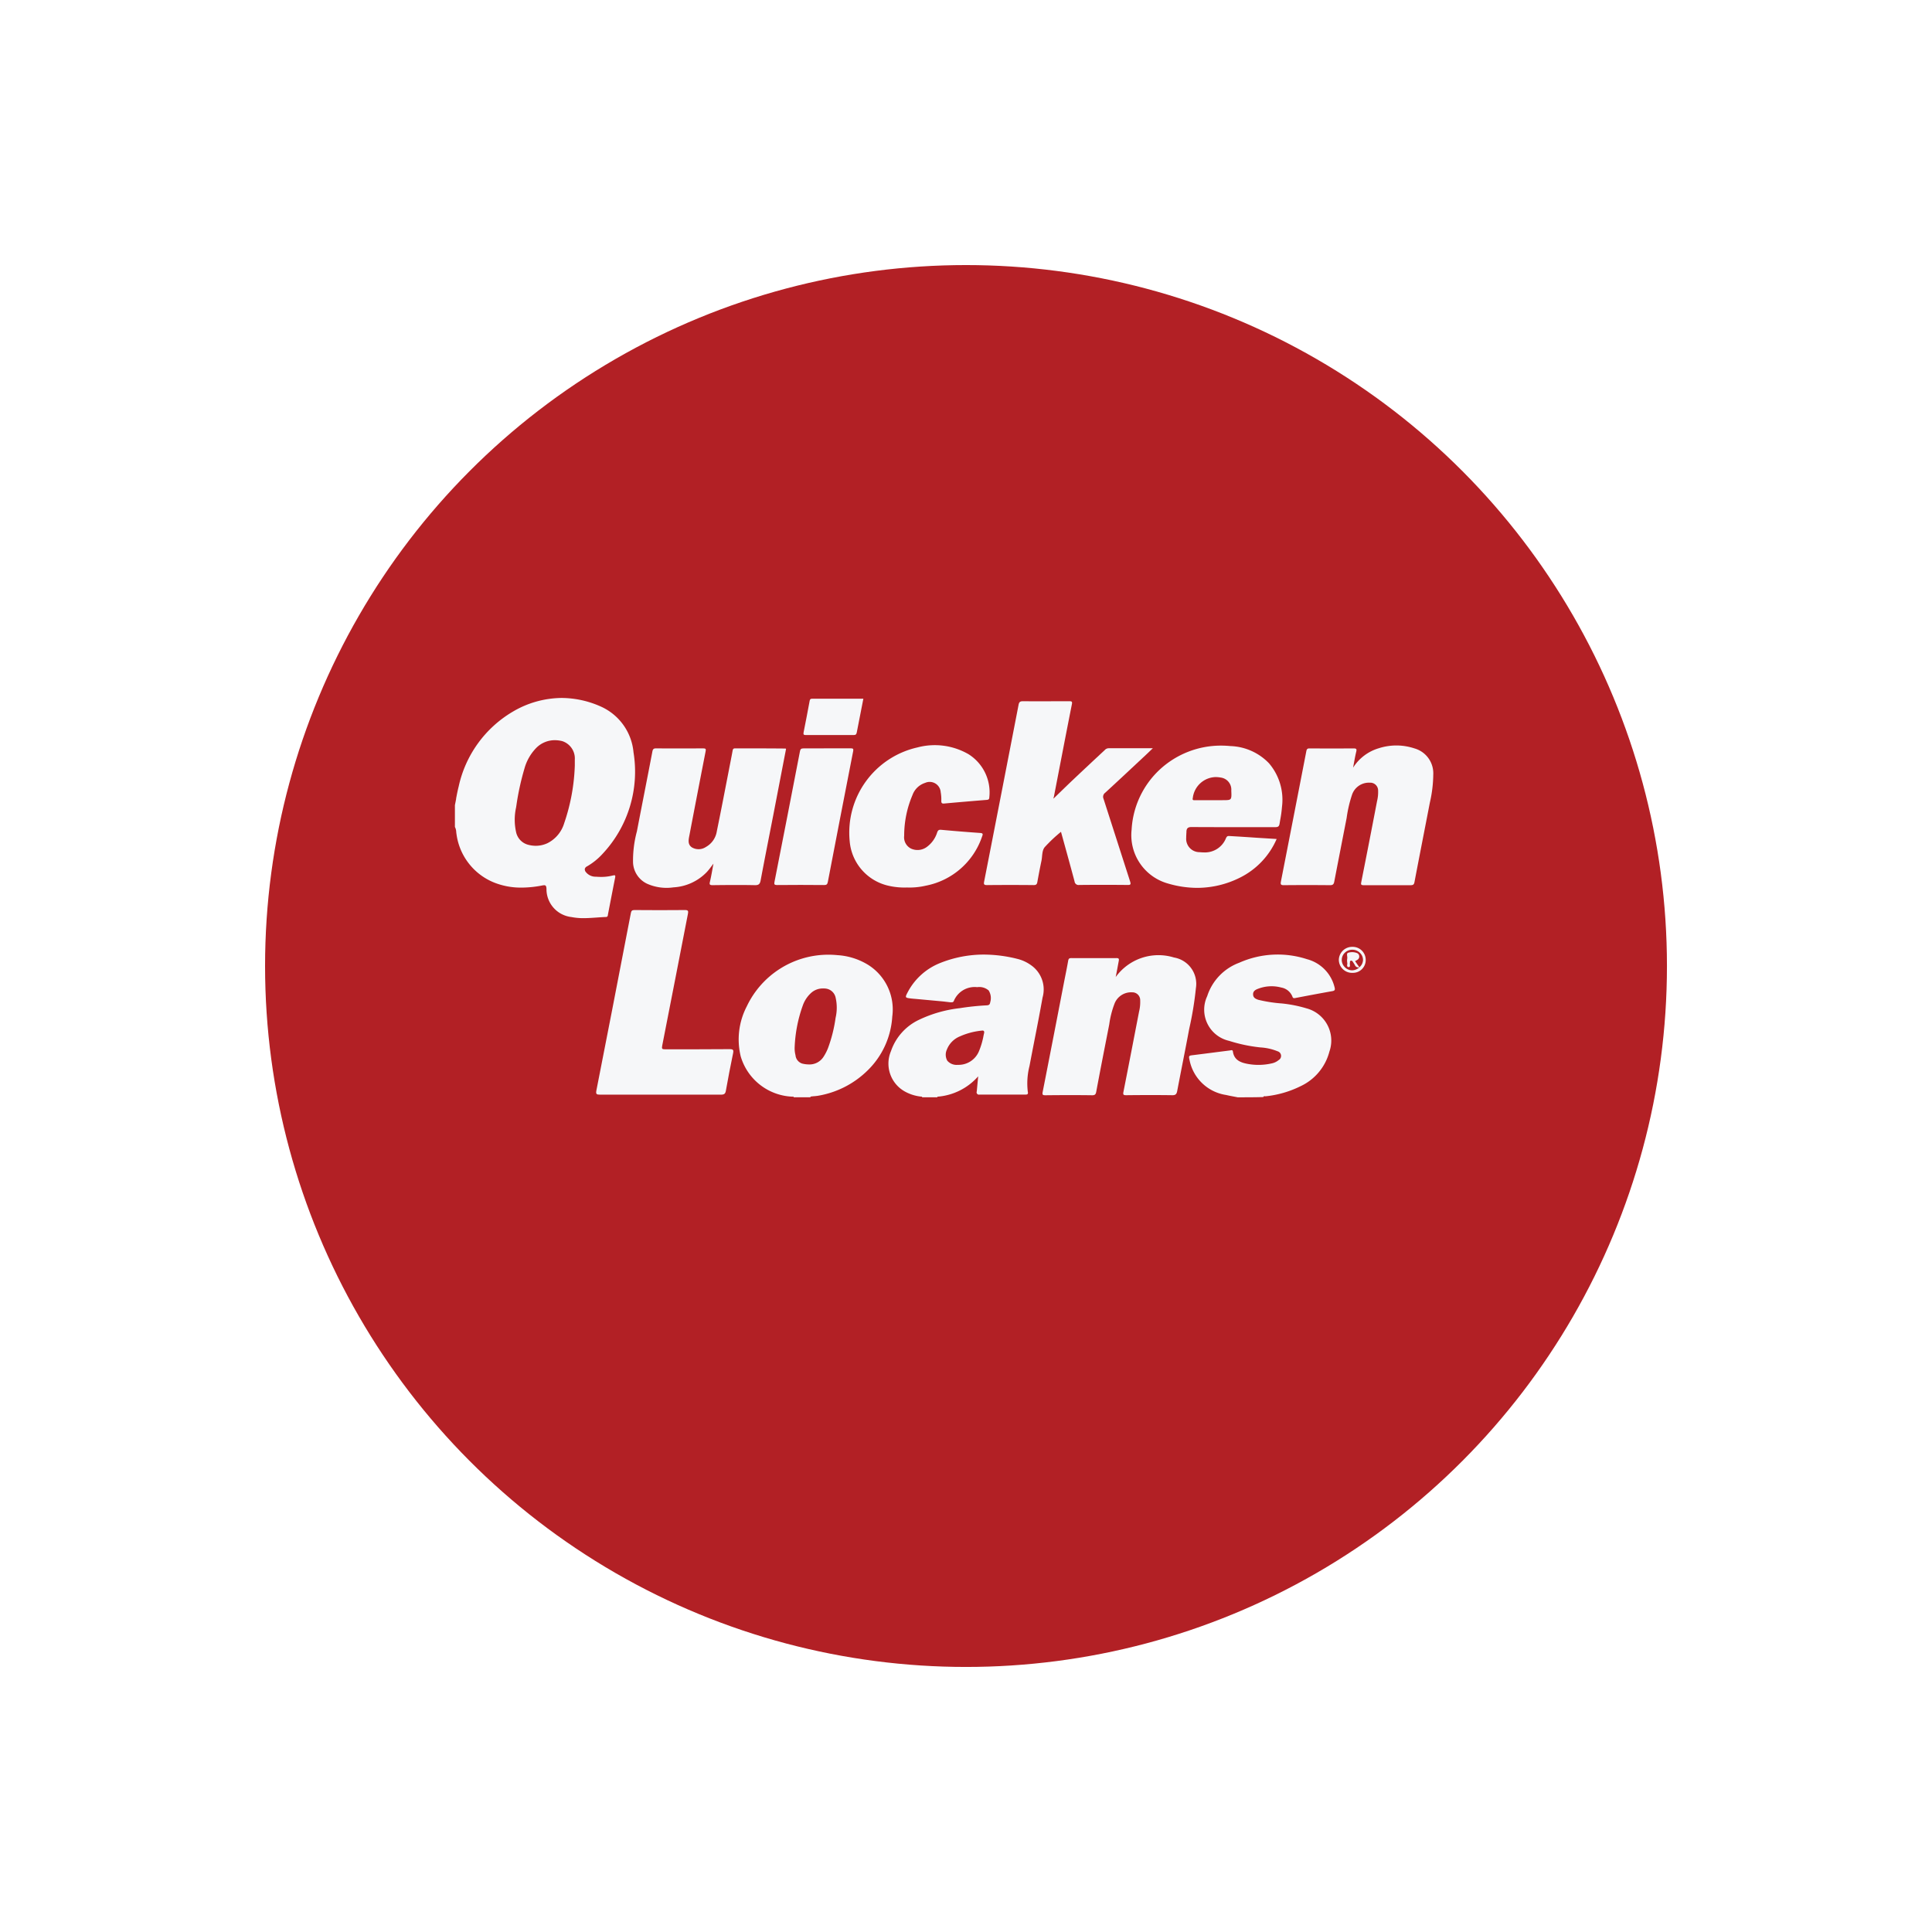
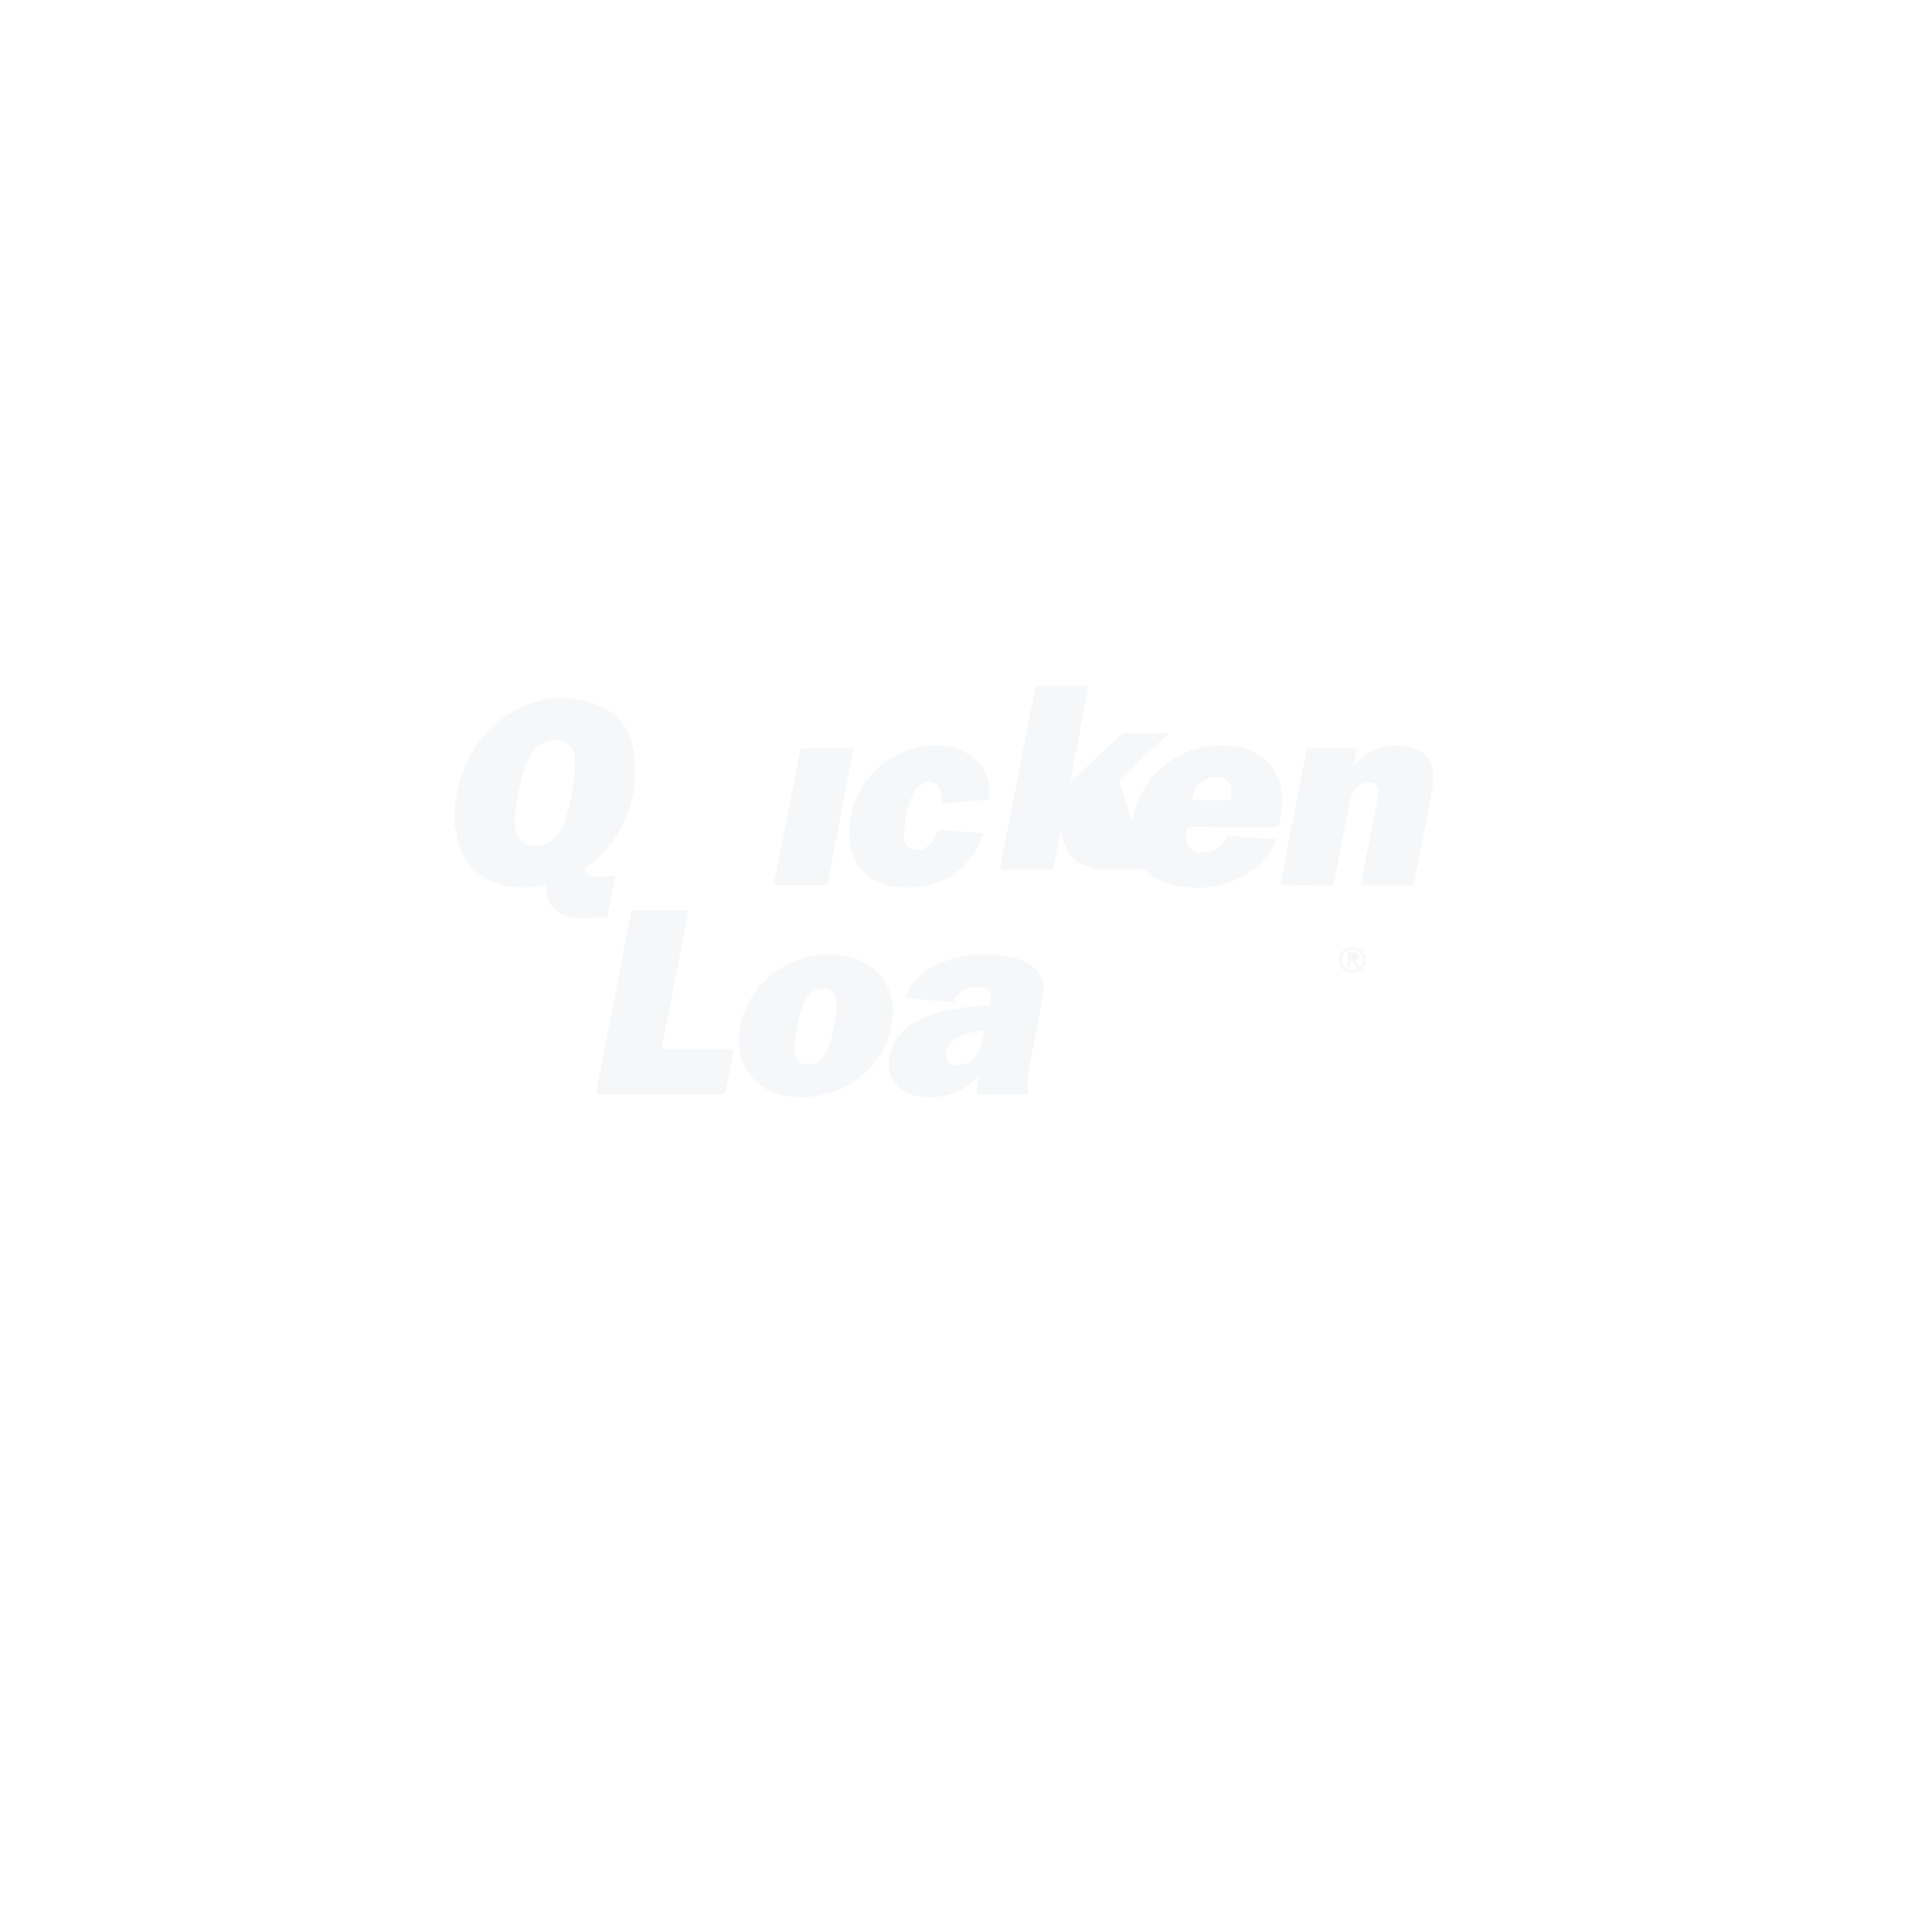
<svg xmlns="http://www.w3.org/2000/svg" width="109.331" height="109.331" viewBox="0 0 109.331 109.331">
  <defs>
    <filter id="Oval_Copy" x="0" y="0" width="109.331" height="109.331" filterUnits="userSpaceOnUse">
      <feOffset dy="4" input="SourceAlpha" />
      <feGaussianBlur stdDeviation="5" result="blur" />
      <feFlood flood-opacity="0.09" />
      <feComposite operator="in" in2="blur" />
      <feComposite in="SourceGraphic" />
    </filter>
  </defs>
  <g id="Group_177" data-name="Group 177" transform="translate(15 11)">
    <g id="Group_176" data-name="Group 176">
      <g transform="matrix(1, 0, 0, 1, -15, -11)" filter="url(#Oval_Copy)">
-         <circle id="Oval_Copy-2" data-name="Oval Copy" cx="39.666" cy="39.666" r="39.666" transform="translate(15 11)" fill="#b22025" />
-       </g>
+         </g>
      <g id="quicken-loans-seeklogo.com" transform="translate(10.743 28.497)">
        <path id="Subtraction_7" data-name="Subtraction 7" d="M7.282,12.461a3.436,3.436,0,0,1-.69-.063,1.59,1.59,0,0,1-1.41-1.6c-.009-.137-.03-.2-.13-.2a.6.6,0,0,0-.114.014,6.128,6.128,0,0,1-1.168.12,4.089,4.089,0,0,1-1.54-.282A3.448,3.448,0,0,1,.09,7.707C.082,7.664.078,7.62.074,7.58A.655.655,0,0,0,0,7.3c0-.411,0-.83,0-1.235.024-.116.047-.235.069-.35l0-.015,0-.013c.042-.222.086-.452.144-.677A6.525,6.525,0,0,1,3.277.775,5.52,5.52,0,0,1,6.04,0,5.491,5.491,0,0,1,8.253.484a3.145,3.145,0,0,1,1.854,2.592,6.8,6.8,0,0,1-1.755,5.75,3.654,3.654,0,0,1-.876.705.226.226,0,0,0-.124.138.243.243,0,0,0,.064.19.7.7,0,0,0,.564.256c.1.008.2.012.287.012a2.61,2.61,0,0,0,.666-.08l.014,0a.325.325,0,0,1,.074-.014.048.048,0,0,1,.041.016c.015.018.018.054.007.108-.093.467-.184.938-.27,1.381q-.07.365-.141.73l0,.014c-.01.054-.021.11-.107.113-.185.006-.374.02-.539.032C7.768,12.443,7.523,12.461,7.282,12.461ZM5.647,2.39a1.475,1.475,0,0,0-1.033.427A2.7,2.7,0,0,0,3.934,4a14.815,14.815,0,0,0-.457,2.1l-.017.105a3.2,3.2,0,0,0,0,1.376.943.943,0,0,0,.7.731,1.688,1.688,0,0,0,.419.054,1.566,1.566,0,0,0,.662-.149,1.86,1.86,0,0,0,.944-1.132,11.139,11.139,0,0,0,.6-3.254c0-.037,0-.074,0-.112,0-.074,0-.151,0-.226a1.031,1.031,0,0,0-.714-1.051A1.757,1.757,0,0,0,5.647,2.39Z" transform="translate(0 0)" fill="#f6f7f9" />
-         <path id="Path_139" data-name="Path 139" d="M510.349,204.628c-.218-.043-.44-.081-.658-.132a2.484,2.484,0,0,1-2.059-1.939c-.064-.29-.064-.286.231-.32.684-.085,1.367-.175,2.05-.261.064-.009.149-.051.166.064.064.457.4.611.786.688a3.348,3.348,0,0,0,1.4-.017.892.892,0,0,0,.4-.188.272.272,0,0,0-.06-.5,3.02,3.02,0,0,0-.974-.218,8.92,8.92,0,0,1-1.768-.372,1.807,1.807,0,0,1-1.239-2.529,3,3,0,0,1,1.815-1.892,5.347,5.347,0,0,1,3.832-.2,2.173,2.173,0,0,1,1.563,1.6c.034.137.009.184-.132.209-.7.124-1.4.256-2.093.389-.073.013-.128.021-.162-.077a.833.833,0,0,0-.632-.517,2.115,2.115,0,0,0-1.32.073c-.154.056-.291.145-.273.337.013.175.154.239.3.286a8.131,8.131,0,0,0,1.324.205,7.425,7.425,0,0,1,1.4.278,1.885,1.885,0,0,1,1.294,2.443,2.992,2.992,0,0,1-1.64,1.965,5.792,5.792,0,0,1-1.974.568c-.043,0-.1-.026-.128.043C511.318,204.628,510.831,204.628,510.349,204.628Z" transform="translate(-466.052 -182.029)" fill="#f6f7f9" />
        <path id="Path_140" data-name="Path 140" d="M-15.243,382.847a.125.125,0,0,0-.009.038h-.94a.08.08,0,0,1-.009-.034.206.206,0,0,1,.192-.073C-15.756,382.8-15.487,382.7-15.243,382.847Z" transform="translate(35.371 -360.287)" fill="#f6f7f9" />
        <path id="Path_141" data-name="Path 141" d="M154.671,382.67a.046.046,0,0,1-.009.034h-.854a.125.125,0,0,0-.009-.038A1.068,1.068,0,0,1,154.671,382.67Z" transform="translate(-127.367 -360.106)" fill="#f6f7f9" />
-         <path id="Path_142" data-name="Path 142" d="M240.194-131.614a8.5,8.5,0,0,0-.923.871c-.162.2-.128.517-.184.777-.085.4-.158.795-.231,1.192-.021.124-.064.175-.205.175-.884-.009-1.764-.009-2.648,0-.167,0-.188-.051-.158-.2q.98-5,1.948-10c.03-.162.09-.205.248-.205.876.009,1.751,0,2.627,0,.145,0,.171.026.141.179-.346,1.743-.679,3.486-1.017,5.228-.009.038-.034.077-.017.1.359-.346.718-.7,1.085-1.047.6-.568,1.2-1.128,1.807-1.692a.3.3,0,0,1,.218-.107c.82,0,1.636,0,2.507,0-.145.137-.256.248-.372.355-.773.722-1.546,1.448-2.328,2.166a.281.281,0,0,0-.09.342c.5,1.555,1,3.11,1.5,4.665.051.162.047.214-.145.209-.91-.009-1.824-.009-2.734,0a.226.226,0,0,1-.261-.2C240.711-129.748,240.446-130.7,240.194-131.614Z" transform="translate(-205.896 139.189)" fill="#f6f7f9" />
+         <path id="Path_142" data-name="Path 142" d="M240.194-131.614c-.162.2-.128.517-.184.777-.085.4-.158.795-.231,1.192-.021.124-.064.175-.205.175-.884-.009-1.764-.009-2.648,0-.167,0-.188-.051-.158-.2q.98-5,1.948-10c.03-.162.09-.205.248-.205.876.009,1.751,0,2.627,0,.145,0,.171.026.141.179-.346,1.743-.679,3.486-1.017,5.228-.009.038-.034.077-.017.1.359-.346.718-.7,1.085-1.047.6-.568,1.2-1.128,1.807-1.692a.3.3,0,0,1,.218-.107c.82,0,1.636,0,2.507,0-.145.137-.256.248-.372.355-.773.722-1.546,1.448-2.328,2.166a.281.281,0,0,0-.09.342c.5,1.555,1,3.11,1.5,4.665.051.162.047.214-.145.209-.91-.009-1.824-.009-2.734,0a.226.226,0,0,1-.261-.2C240.711-129.748,240.446-130.7,240.194-131.614Z" transform="translate(-205.896 139.189)" fill="#f6f7f9" />
        <path id="Subtraction_9" data-name="Subtraction 9" d="M2.75,8.042h0c-.286,0-.582,0-.867,0A2.393,2.393,0,0,1,.93,7.761a1.806,1.806,0,0,1-.807-2.3,3.049,3.049,0,0,1,1.6-1.777,7.216,7.216,0,0,1,2.285-.65,14.45,14.45,0,0,1,1.547-.162c.133-.009.166-.066.183-.175a.808.808,0,0,0-.088-.666A.81.81,0,0,0,5,1.844a1.274,1.274,0,0,0-1.312.76A.125.125,0,0,1,3.56,2.7a.5.5,0,0,1-.055,0l-.025,0L3.07,2.652,1.421,2.5l-.024,0H1.392a.455.455,0,0,0-.078-.008C1.1,2.466,1,2.456.974,2.405S1,2.259,1.1,2.071a3.555,3.555,0,0,1,1.82-1.6A6.638,6.638,0,0,1,5.382,0,7.849,7.849,0,0,1,7.337.26,2.214,2.214,0,0,1,8.046.6,1.67,1.67,0,0,1,8.7,2.43c-.144.806-.3,1.619-.455,2.4-.091.469-.18.928-.267,1.384l-.017.09a3.969,3.969,0,0,0-.094,1.474.135.135,0,0,1-.012.113c-.019.023-.054.032-.12.032-.429,0-.868,0-1.3,0s-.873,0-1.3,0a.133.133,0,0,1-.158-.179c.025-.27.05-.538.08-.854A3.412,3.412,0,0,1,2.75,8.042ZM5.305,4.3a.408.408,0,0,0-.061.005,3.983,3.983,0,0,0-1.23.328,1.324,1.324,0,0,0-.727.739.692.692,0,0,0,.022.634A.694.694,0,0,0,3.9,6.24a1.249,1.249,0,0,0,1.2-.769,4.292,4.292,0,0,0,.261-.89l.029-.132a.147.147,0,0,0-.01-.12A.091.091,0,0,0,5.305,4.3Z" transform="translate(24.555 14.522)" fill="#f6f7f9" />
-         <path id="Path_144" data-name="Path 144" d="M317.514,198.959a2.983,2.983,0,0,1,3.3-1.106,1.511,1.511,0,0,1,1.239,1.73,19.166,19.166,0,0,1-.38,2.311c-.218,1.175-.457,2.345-.679,3.516-.034.171-.09.239-.282.235-.867-.013-1.739-.009-2.606,0-.158,0-.184-.034-.154-.188.3-1.512.59-3.024.884-4.541a2.27,2.27,0,0,0,.064-.636.443.443,0,0,0-.461-.457,1.006,1.006,0,0,0-.983.619,5.24,5.24,0,0,0-.308,1.2c-.248,1.269-.5,2.537-.735,3.806-.026.137-.064.2-.226.2-.884-.013-1.764-.009-2.648,0-.154,0-.188-.026-.158-.184q.615-3.127,1.217-6.254c.077-.389.158-.782.226-1.17.021-.115.056-.154.175-.154q1.281.006,2.563,0c.141,0,.145.056.124.167C317.634,198.331,317.583,198.617,317.514,198.959Z" transform="translate(-280.12 -183.165)" fill="#f6f7f9" />
-         <path id="Path_145" data-name="Path 145" d="M-220.689-76.677c-.243,1.252-.483,2.507-.726,3.763-.239,1.226-.483,2.452-.713,3.682-.038.2-.107.273-.32.269-.8-.017-1.593-.009-2.392,0-.154,0-.2-.026-.158-.188.077-.325.128-.649.2-1.029-.145.188-.248.337-.372.47a2.831,2.831,0,0,1-1.892.871,2.7,2.7,0,0,1-1.5-.209,1.389,1.389,0,0,1-.786-1.188,6.363,6.363,0,0,1,.218-1.773c.29-1.508.589-3.012.876-4.515.026-.141.077-.184.218-.179q1.281.006,2.563,0c.265,0,.265,0,.214.256q-.455,2.332-.9,4.665c-.047.243-.111.517.145.683a.744.744,0,0,0,.79-.026,1.229,1.229,0,0,0,.615-.88c.239-1.162.461-2.328.688-3.49.068-.355.141-.709.205-1.068.017-.09.034-.141.141-.141.948,0,1.892,0,2.841.009C-220.719-76.7-220.706-76.685-220.689-76.677Z" transform="translate(239.429 79.557)" fill="#f6f7f9" />
        <path id="Path_146" data-name="Path 146" d="M633.068-79.292a2.586,2.586,0,0,1,1.457-1.1,3.239,3.239,0,0,1,2.012.009,1.464,1.464,0,0,1,1.068,1.478,7.326,7.326,0,0,1-.192,1.585c-.29,1.5-.585,3-.871,4.5-.026.145-.081.179-.222.179-.884,0-1.764,0-2.648,0-.15,0-.171-.034-.141-.179q.455-2.287.893-4.579a2.144,2.144,0,0,0,.06-.594.443.443,0,0,0-.47-.449,1.007,1.007,0,0,0-1.012.7,7.2,7.2,0,0,0-.3,1.3q-.352,1.8-.7,3.6c-.026.137-.073.2-.231.2q-1.313-.013-2.627,0c-.158,0-.192-.043-.162-.2q.724-3.691,1.439-7.381c.026-.128.068-.162.188-.158q1.25.006,2.5,0c.158,0,.167.051.137.184C633.179-79.92,633.132-79.634,633.068-79.292Z" transform="translate(-582.24 83.237)" fill="#f6f7f9" />
        <path id="Subtraction_12" data-name="Subtraction 12" d="M3.718,8.05a5.876,5.876,0,0,1-1.635-.241A2.841,2.841,0,0,1,.007,4.75,5.01,5.01,0,0,1,1.6,1.355,5.089,5.089,0,0,1,5.075,0c.175,0,.351.009.525.026A3.169,3.169,0,0,1,7.781,1a3.177,3.177,0,0,1,.735,2.465,6.334,6.334,0,0,1-.1.733l-.006.038c-.01.059-.02.118-.03.178-.025.155-.081.2-.248.2l-1.806,0c-1.043,0-1.984,0-2.931-.006-.2,0-.277.07-.286.256,0,.037,0,.075-.006.112,0,.076-.01.153-.007.23a.757.757,0,0,0,.765.824,2.449,2.449,0,0,0,.248.014,1.281,1.281,0,0,0,1.242-.817c.037-.072.071-.112.149-.112H5.53c.52.03,1.04.063,1.572.1l.212.013.9.056A4.389,4.389,0,0,1,6.128,7.476,5.426,5.426,0,0,1,3.718,8.05ZM4.761,1.78a1.337,1.337,0,0,0-1.294,1.2.1.1,0,0,0,.005.086.086.086,0,0,0,.071.022h1.6c.263,0,.4,0,.459-.066s.058-.2.045-.474a.688.688,0,0,0-.6-.741A1.621,1.621,0,0,0,4.761,1.78Z" transform="translate(38.288 2.697)" fill="#f6f7f9" />
        <path id="Subtraction_8" data-name="Subtraction 8" d="M3.126,8.036h0a3.181,3.181,0,0,1-3-2.273A4.051,4.051,0,0,1,.468,2.922,5.106,5.106,0,0,1,5.088,0c.17,0,.344.009.515.026A3.741,3.741,0,0,1,7.367.595,2.98,2.98,0,0,1,8.7,3.5,4.641,4.641,0,0,1,7.315,6.539a5.236,5.236,0,0,1-2.856,1.45l-.165.018-.022,0c-.063.006-.129.013-.193.022H4.038C3.713,8.031,3.42,8.031,3.126,8.036ZM4.766,1.91a.983.983,0,0,0-.662.256,1.742,1.742,0,0,0-.466.705,7.891,7.891,0,0,0-.461,2.349,1.542,1.542,0,0,0,.047.466A.546.546,0,0,0,3.6,6.16a1.584,1.584,0,0,0,.381.05A.939.939,0,0,0,4.8,5.793a2.681,2.681,0,0,0,.264-.509,8.084,8.084,0,0,0,.428-1.708,2.54,2.54,0,0,0,0-1.158.648.648,0,0,0-.551-.5A1.108,1.108,0,0,0,4.766,1.91Z" transform="translate(16.05 14.529)" fill="#f6f7f9" />
        <path id="Path_149" data-name="Path 149" d="M-274.164,148.135c-1.145,0-2.29,0-3.439,0-.2,0-.235-.038-.2-.235q.9-4.569,1.777-9.141c.06-.3.12-.6.175-.9.021-.12.064-.175.205-.171.953.009,1.909.009,2.862,0,.188,0,.188.068.162.214-.487,2.49-.965,4.976-1.457,7.467-.034.175,0,.2.167.2,1.217,0,2.435,0,3.652-.009.2,0,.231.047.192.239-.145.7-.282,1.405-.406,2.11-.03.171-.09.226-.273.226C-271.887,148.131-273.028,148.135-274.164,148.135Z" transform="translate(285.809 -125.686)" fill="#f6f7f9" />
        <path id="Path_150" data-name="Path 150" d="M60.742-72.6a4.006,4.006,0,0,1-1.081-.107A2.823,2.823,0,0,1,57.5-75.217a4.943,4.943,0,0,1,3.836-5.31,3.814,3.814,0,0,1,2.888.384A2.551,2.551,0,0,1,65.4-77.695c0,.1-.047.128-.141.137-.8.064-1.6.132-2.4.205-.128.013-.179-.013-.175-.154a2.317,2.317,0,0,0-.034-.487.626.626,0,0,0-.884-.525,1.12,1.12,0,0,0-.713.688,5.857,5.857,0,0,0-.47,2.3.715.715,0,0,0,.389.73.885.885,0,0,0,.893-.094,1.618,1.618,0,0,0,.585-.82c.043-.12.09-.162.226-.15.735.068,1.474.128,2.208.179.145.009.167.056.115.179a4.2,4.2,0,0,1-3.2,2.806A4.049,4.049,0,0,1,60.742-72.6Z" transform="translate(-35.159 83.326)" fill="#f6f7f9" />
        <path id="Path_151" data-name="Path 151" d="M-38.915-76.7c.449,0,.9,0,1.346,0,.128,0,.15.034.128.158q-.724,3.7-1.435,7.407c-.026.124-.068.175-.209.171-.889-.009-1.781-.009-2.67,0-.141,0-.167-.043-.141-.171q.73-3.7,1.444-7.4c.021-.12.068-.162.2-.162C-39.812-76.691-39.364-76.7-38.915-76.7Z" transform="translate(59.979 79.551)" fill="#f6f7f9" />
-         <path id="Path_152" data-name="Path 152" d="M.14-142.4c-.128.649-.252,1.277-.372,1.905-.021.111-.06.15-.175.15-.906,0-1.807,0-2.712,0-.115,0-.145-.03-.124-.145.12-.6.235-1.2.346-1.8.017-.09.06-.111.145-.111Z" transform="translate(22.974 142.444)" fill="#f6f7f9" />
        <path id="Subtraction_10" data-name="Subtraction 10" d="M.773,1.471H.765A.745.745,0,0,1,0,.731.754.754,0,0,1,.765,0a.736.736,0,0,1,.756.731A.724.724,0,0,1,.773,1.471ZM.762.162a.6.6,0,0,0-.4.15.566.566,0,0,0-.043.816.58.58,0,0,0,.429.2.612.612,0,0,0,.416-.172A.566.566,0,0,0,1.368.763a.552.552,0,0,0-.15-.4A.607.607,0,0,0,.762.162Zm.38.988a.323.323,0,0,1-.2-.176A.686.686,0,0,1,.905.91L.9.9C.862.831.821.755.726.755H.709C.61.767.6.834.591.906a.261.261,0,0,1-.045.136A1.121,1.121,0,0,1,.528.756c0-.029,0-.055,0-.081C.529.434.556.359.72.359A1.308,1.308,0,0,1,.875.372.228.228,0,0,1,1.081.5c.032.081,0,.15-.1.209A.159.159,0,0,0,.9.8.186.186,0,0,0,.939.936L.954.96a.383.383,0,0,0,.189.189Z" transform="translate(50.021 14.085)" fill="#f6f7f9" />
        <path id="Subtraction_11" data-name="Subtraction 11" d="M.634.862A.209.209,0,0,1,.443.726C.424.69.4.657.378.62L.372.612.34.563C.316.522.289.481.24.481A.113.113,0,0,0,.208.487C.161.5.163.534.164.566a.132.132,0,0,1,0,.044.252.252,0,0,0,0,.1C.166.753.171.8.149.825A.074.074,0,0,1,.09.845H.08A.073.073,0,0,1,.025.821.179.179,0,0,1,.013.693a.344.344,0,0,0,0-.1.7.7,0,0,1,0-.235A.45.45,0,0,0,.009.235C0,.143-.016.06.067.033A.755.755,0,0,1,.29,0a.723.723,0,0,1,.3.063.2.2,0,0,1,.1.152A.218.218,0,0,1,.622.409.679.679,0,0,1,.506.48L.5.486.456.507l.068.1L.535.622C.589.7.642.779.7.853A.276.276,0,0,1,.634.862ZM.285.356h0a.467.467,0,0,1,.051,0c.016,0,.034,0,.053,0,.074,0,.158,0,.165-.1A.11.11,0,0,0,.528.169.175.175,0,0,0,.4.135H.332L.3.134l-.044,0c-.051,0-.1.014-.1.115S.209.356.268.356Z" transform="translate(50.484 14.385)" fill="#f6f7f9" />
      </g>
    </g>
  </g>
</svg>